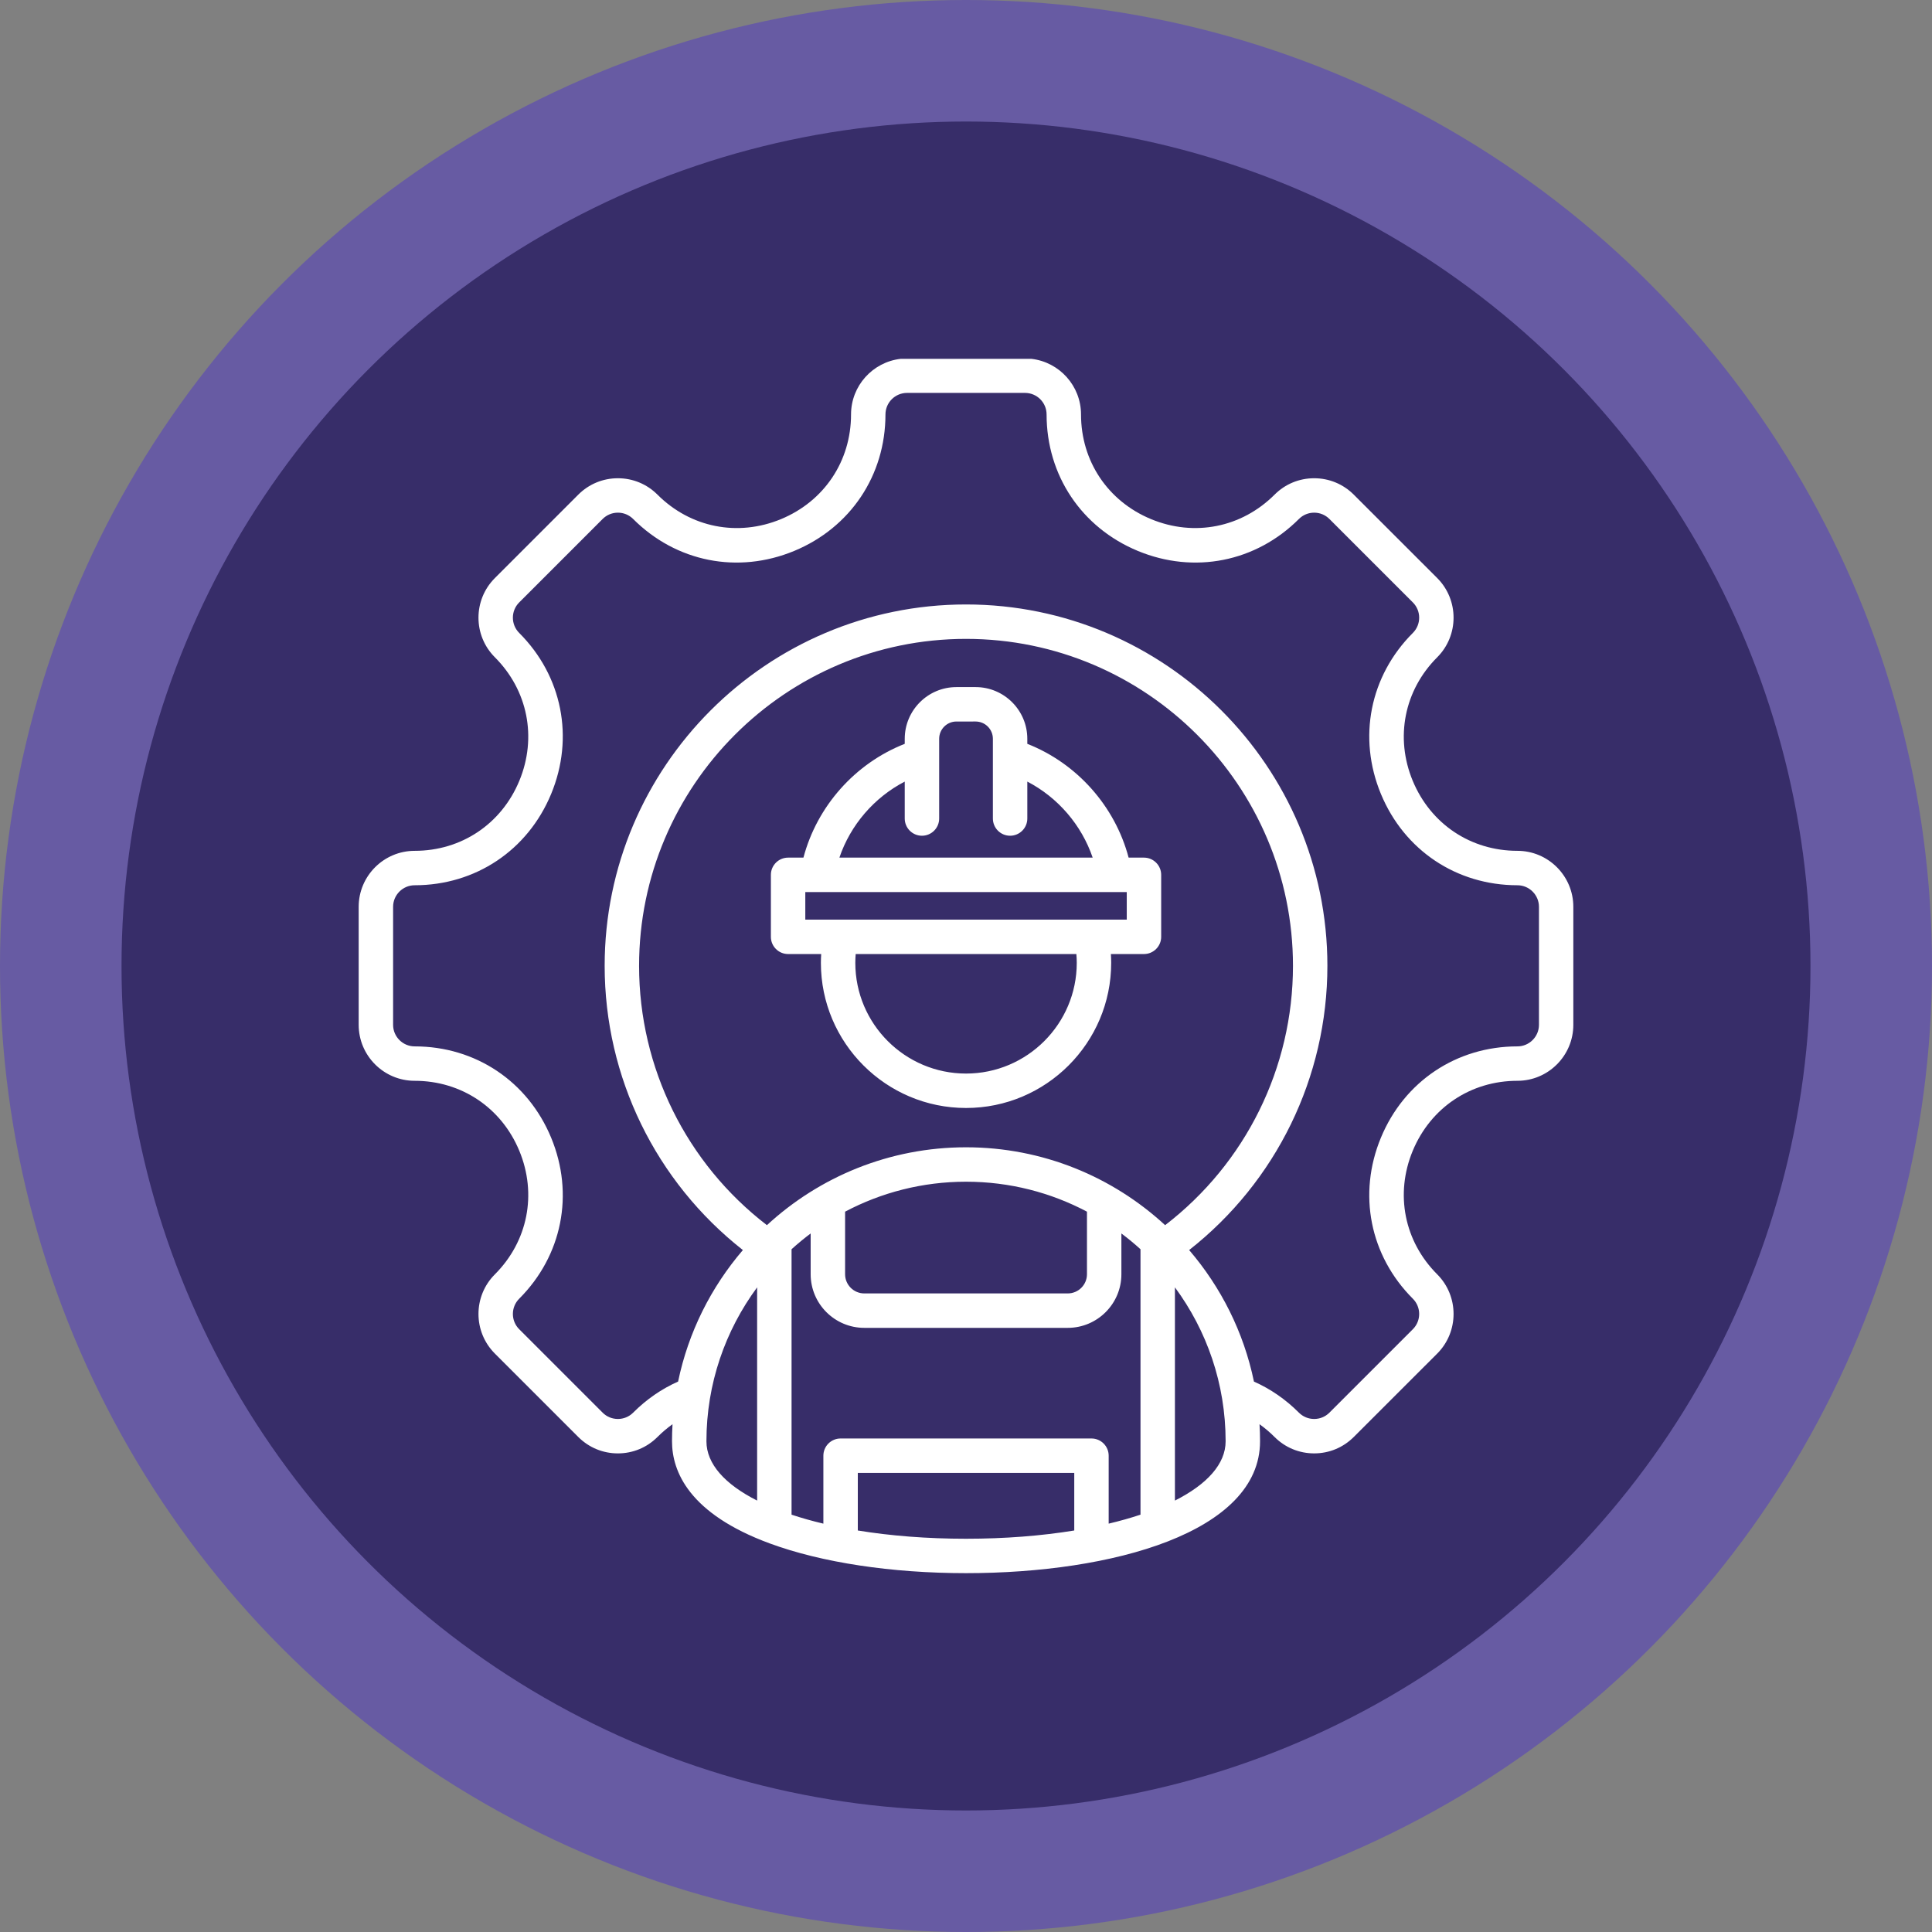
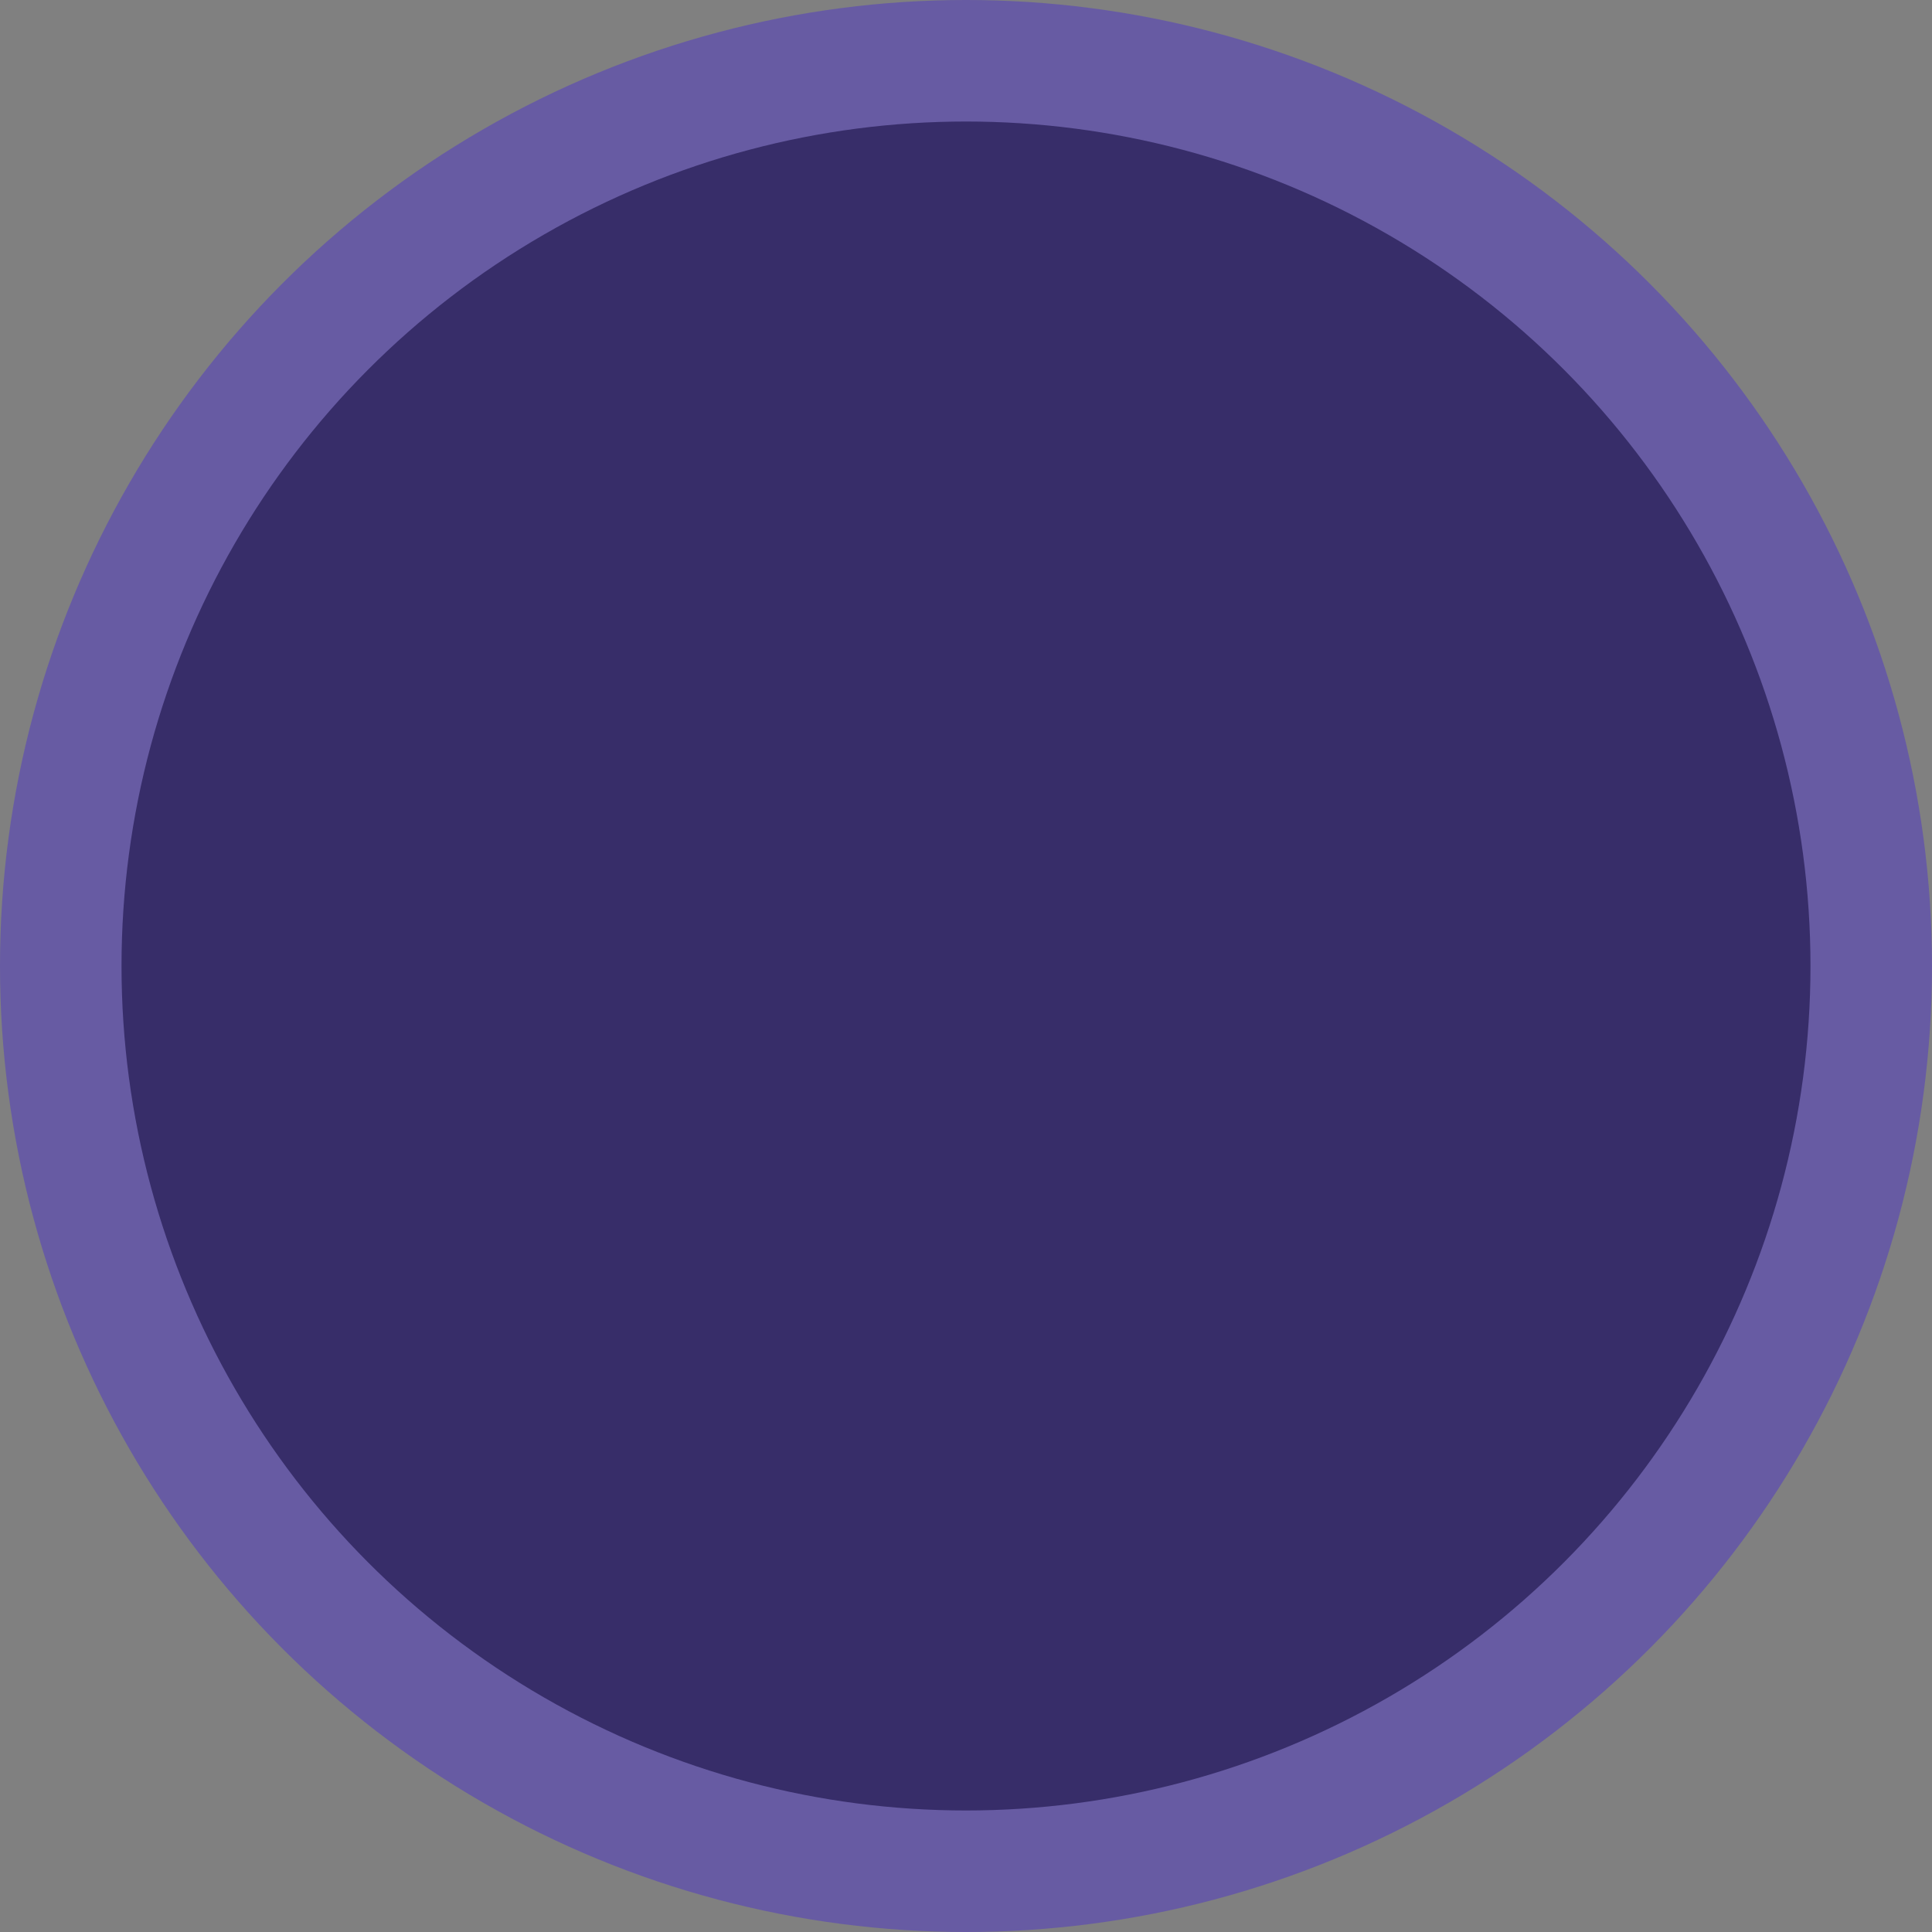
<svg xmlns="http://www.w3.org/2000/svg" xml:space="preserve" width="76.2mm" height="76.2mm" version="1.1" style="shape-rendering:geometricPrecision; text-rendering:geometricPrecision; image-rendering:optimizeQuality; fill-rule:evenodd; clip-rule:evenodd" viewBox="0 0 7619.98 7619.98">
  <rect x="0" y="0" width="7619.98" height="7619.98" fill="#808080" stroke="none" />
  <defs>
    <style type="text/css">
   
    .fil1 {fill:#372D69}
    .fil0 {fill:#675BA3}
    .fil2 {fill:white}
   
  </style>
  </defs>
  <g id="Capa_x0020_1">
    <circle class="fil0" cx="3809.99" cy="3809.99" r="3810" />
    <circle class="fil1" cx="3809.99" cy="3809.99" r="3330.7" />
-     <path class="fil2" d="M4444.03 3627.01l-1267.86 0 0 -108.7 1267.86 0 0 108.7zm-375.92 -2211.7l-516.04 0c-109.9,12.6 -195.51,106.16 -195.51,219.36 0,184.04 -105.82,342.21 -276.22,412.8 -170.36,70.55 -357.09,33.59 -487.19,-96.56 -41.71,-41.71 -97.2,-64.67 -156.16,-64.67 -58.96,0 -114.41,22.96 -156.12,64.62l-329.15 329.22c-86.11,86.06 -86.11,226.12 0,312.18 130.15,130.14 167.07,316.88 96.56,487.27 -70.55,170.4 -228.76,276.23 -412.8,276.23 -121.71,0 -220.83,99.07 -220.83,220.77l0 465.47c0,121.75 99.12,220.78 220.83,220.78 184.04,0 342.25,105.87 412.8,276.27 70.51,170.39 33.59,357.08 -96.56,487.23 -86.11,86.06 -86.11,226.12 0,312.23l329.16 329.16c41.71,41.71 97.15,64.66 156.12,64.66 58.95,0 114.44,-22.95 156.07,-64.66 18.8,-18.76 38.56,-35.55 59.42,-50.43 -1.32,22.31 -2.01,44.72 -2.01,67.35 0,118.96 66.89,285.49 385.56,402.86 205.3,75.56 480.25,117.23 774,117.23 577.22,0 1159.7,-160.82 1159.7,-520.1 0,-22.63 -0.69,-45.04 -2.06,-67.31 20.86,14.88 40.67,31.62 59.38,50.38 41.71,41.71 97.15,64.66 156.15,64.66 58.92,0 114.41,-22.95 156.12,-64.66l329.35 -329.16c85.79,-86.11 85.79,-226.16 0,-312.23 -130.33,-130.14 -167.3,-316.84 -96.79,-487.23 70.78,-170.4 228.67,-276.27 413.04,-276.27 121.39,0 220.42,-99.03 220.42,-220.77l0 -465.48c0,-121.71 -99.03,-220.77 -220.42,-220.77 -184.36,0 -342.25,-105.82 -413.04,-276.23 -70.5,-170.39 -33.54,-357.13 96.79,-487.27 85.79,-86.06 85.79,-226.12 0,-312.18l-329.35 -329.21c-41.71,-41.66 -97.2,-64.61 -156.12,-64.61 -59,0 -114.44,22.95 -156.07,64.61 -130.24,130.15 -316.93,167.16 -487.32,96.6 -170.4,-70.59 -276.18,-228.76 -276.18,-412.8 -0.01,-113.17 -85.61,-206.74 -195.53,-219.34zm178.73 2382.2c0,240.81 -195.91,436.71 -436.72,436.71 -240.76,0 -436.68,-195.9 -436.68,-436.71 0,-11.59 0.59,-23.14 1.46,-34.69l870.37 0c0.98,11.55 1.57,23.08 1.57,34.69zm-678.49 -714.86l0 145.71c0,37.46 30.49,67.86 67.9,67.86 37.51,0 67.9,-30.4 67.9,-67.86l0 -314.56c0,-37.55 30.53,-68.08 68.04,-68.08l75.76 -0.01c37.51,0 68.08,30.53 68.08,68.09l0 314.56c0,37.46 30.35,67.85 67.91,67.85 37.42,0 67.86,-30.39 67.86,-67.85l0 -145.72c120.66,62.7 213.92,171.08 257.79,299.91l-998.98 0.01c43.71,-128.83 137.08,-237.22 257.74,-299.91zm943.53 299.9l-60.51 0c-53.71,-203.08 -203.76,-371.82 -399.58,-448.82l0 -19.94c0,-112.4 -91.45,-203.85 -203.84,-203.85l-75.75 0c-112.4,0 -203.85,91.45 -203.85,203.85l0 19.94c-195.77,76.99 -345.82,245.74 -399.52,448.82l-60.51 0c-37.46,0 -67.9,30.39 -67.9,67.86l0 244.5c0,37.47 30.44,67.91 67.9,67.91l130.52 -0.01c-0.69,11.55 -1.19,23.09 -1.19,34.68 0,315.7 256.84,572.49 572.48,572.49 315.7,0 572.49,-256.79 572.49,-572.49 0,-11.59 -0.46,-23.13 -1.15,-34.68l130.42 0c37.42,0 67.9,-30.44 67.9,-67.9l0 -244.51c-0.01,-37.46 -30.49,-67.86 -67.91,-67.86l0 0.01zm1557.9 659.46l0 -465.48c0,-46.86 -38.34,-85.01 -84.88,-85.01 -240.03,0 -446.49,-137.95 -538.44,-360.04 -92.05,-222.06 -43.72,-465.47 126,-635.18 33.17,-33.18 33.17,-87.07 0,-120.25l-329.16 -329.16c-16.11,-16.06 -37.42,-24.88 -60.1,-24.88 -22.72,0 -44.04,8.81 -60.14,24.88 -169.72,169.71 -413.18,217.99 -635.23,126.05 -222.11,-92 -360.01,-298.27 -360.01,-538.26 0,-46.91 -38.1,-85.01 -85.01,-85.01l-465.43 0c-46.96,0 -85.07,38.1 -85.07,85.01 0,239.99 -137.9,446.25 -359.96,538.26 -222.19,91.95 -465.51,43.66 -635.22,-126.05 -16.11,-16.06 -37.47,-24.88 -60.15,-24.88 -22.68,0 -44.04,8.81 -60.15,24.88l-329.11 329.16c-33.17,33.17 -33.17,87.07 0,120.25 169.72,169.71 218,413.12 126,635.18 -91.96,222.1 -298.26,360.04 -538.26,360.04 -46.86,0 -85.06,38.16 -85.06,85.01l0 465.48c0,46.86 38.2,85.01 85.06,85.01 239.99,0 446.3,137.95 538.26,360.06 92,222.1 43.72,465.46 -126,635.18 -33.17,33.17 -33.17,87.12 0,120.25l329.11 329.15c16.02,16.07 37.47,24.87 60.15,24.87 22.68,0 44.04,-8.8 60.15,-24.87 52.66,-52.66 112.21,-93.73 177.37,-122.71 40.52,-195.27 130.24,-372.64 255.5,-518.63 -343.16,-269.51 -545.19,-681.04 -545.19,-1121.04 0,-785.91 639.38,-1425.25 1425.2,-1425.25 785.95,0 1425.33,639.34 1425.33,1425.25 0,440 -202.03,851.53 -545.23,1121.04 125.31,146.04 215.12,323.46 255.55,518.72 65.17,28.98 124.81,70 177.37,122.62 16.11,16.07 37.42,24.87 60.15,24.87 22.68,0 44.08,-8.8 60.1,-24.87l329.16 -329.15c33.17,-33.13 33.17,-87.07 0,-120.25 -169.72,-169.72 -218.04,-413.09 -126,-635.18 91.95,-222.11 298.4,-360.06 538.44,-360.06 46.56,0 84.89,-38.15 84.89,-85.01l0.01 0zm-1435.79 1876.42l0 -841.04c125.59,170.04 199.97,380.09 199.97,607.22 0,89.44 -73.42,169.93 -199.97,233.82zm-1250.73 117.97l0 -227.12 853.68 0 0 227.12c-128.6,20.99 -272.71,32.54 -426.91,32.54 -154.11,0 -298.18,-11.55 -426.77,-32.54l0 0zm1212.13 -1204.24c317.12,-243.64 504.21,-620.12 504.21,-1022.88 0,-711.03 -578.5,-1289.49 -1289.58,-1289.49 -710.93,0 -1289.43,578.46 -1289.43,1289.49 0,402.71 187.1,779.25 504.21,1022.88 206.76,-190.56 482.67,-307.16 785.31,-307.16 302.7,0 578.6,116.6 785.29,307.16l-0.01 0zm-1262.29 -53.25c142.56,-75.39 304.89,-118.15 477.02,-118.15 172.17,0 334.49,42.76 476.96,118.15l0 246.75c0,41.75 -33.95,75.71 -75.75,75.71l-802.48 0c-41.8,0 -75.75,-33.95 -75.75,-75.71l0 -246.75zm971.74 894.61l-989.48 0c-37.56,0 -67.91,30.44 -67.91,67.91l0 267.96c-44.49,-10.54 -86.39,-22.4 -125.49,-35.41l0 -1046.9c24.19,-21.91 49.28,-42.68 75.34,-62.2l0 160.77c0,116.6 94.88,211.51 211.56,211.51l802.48 0c116.69,0 211.51,-94.92 211.51,-211.51l0 -160.78c26.1,19.53 51.21,40.3 75.35,62.2l0 1046.89c-39.07,13.01 -80.96,24.87 -125.5,35.41l0 -267.97c-0.01,-37.45 -30.35,-67.88 -67.86,-67.88l0 0zm-1518.62 11.09c0,-227.13 74.39,-437.18 199.97,-607.17l0 840.99c-126.54,-63.89 -199.97,-144.38 -199.97,-233.83l0 0.01z" />
  </g>
</svg>